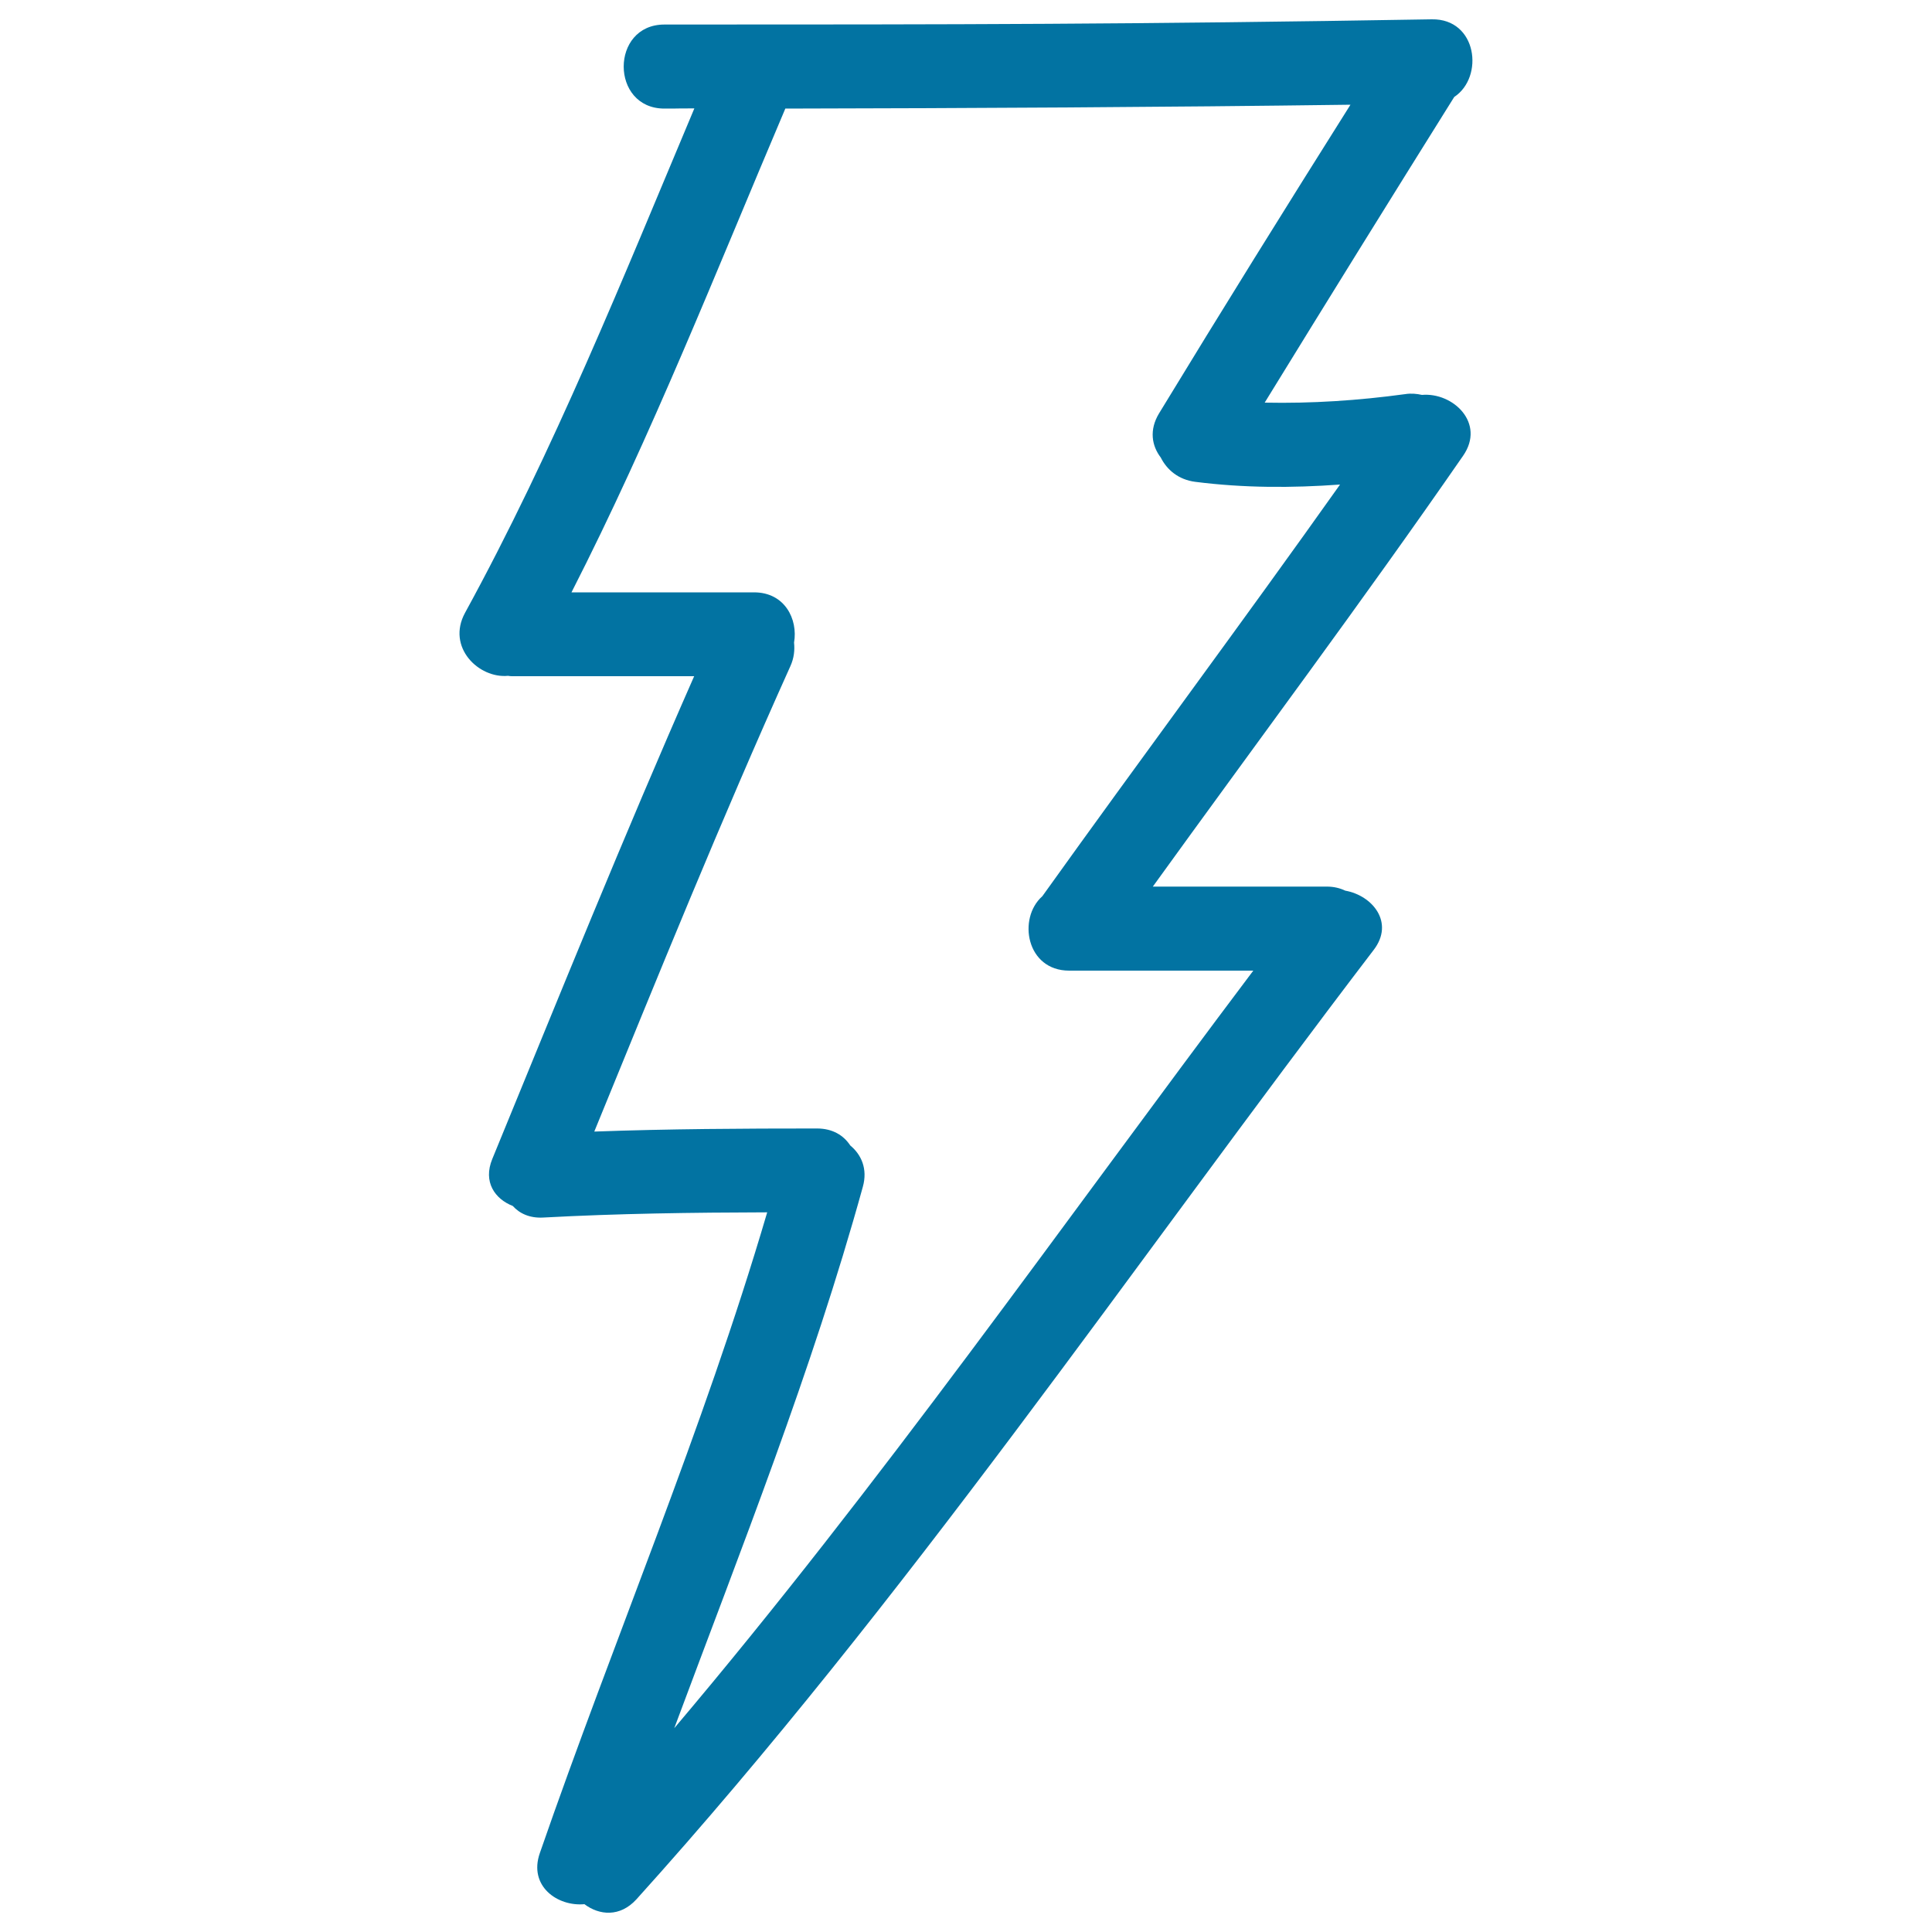
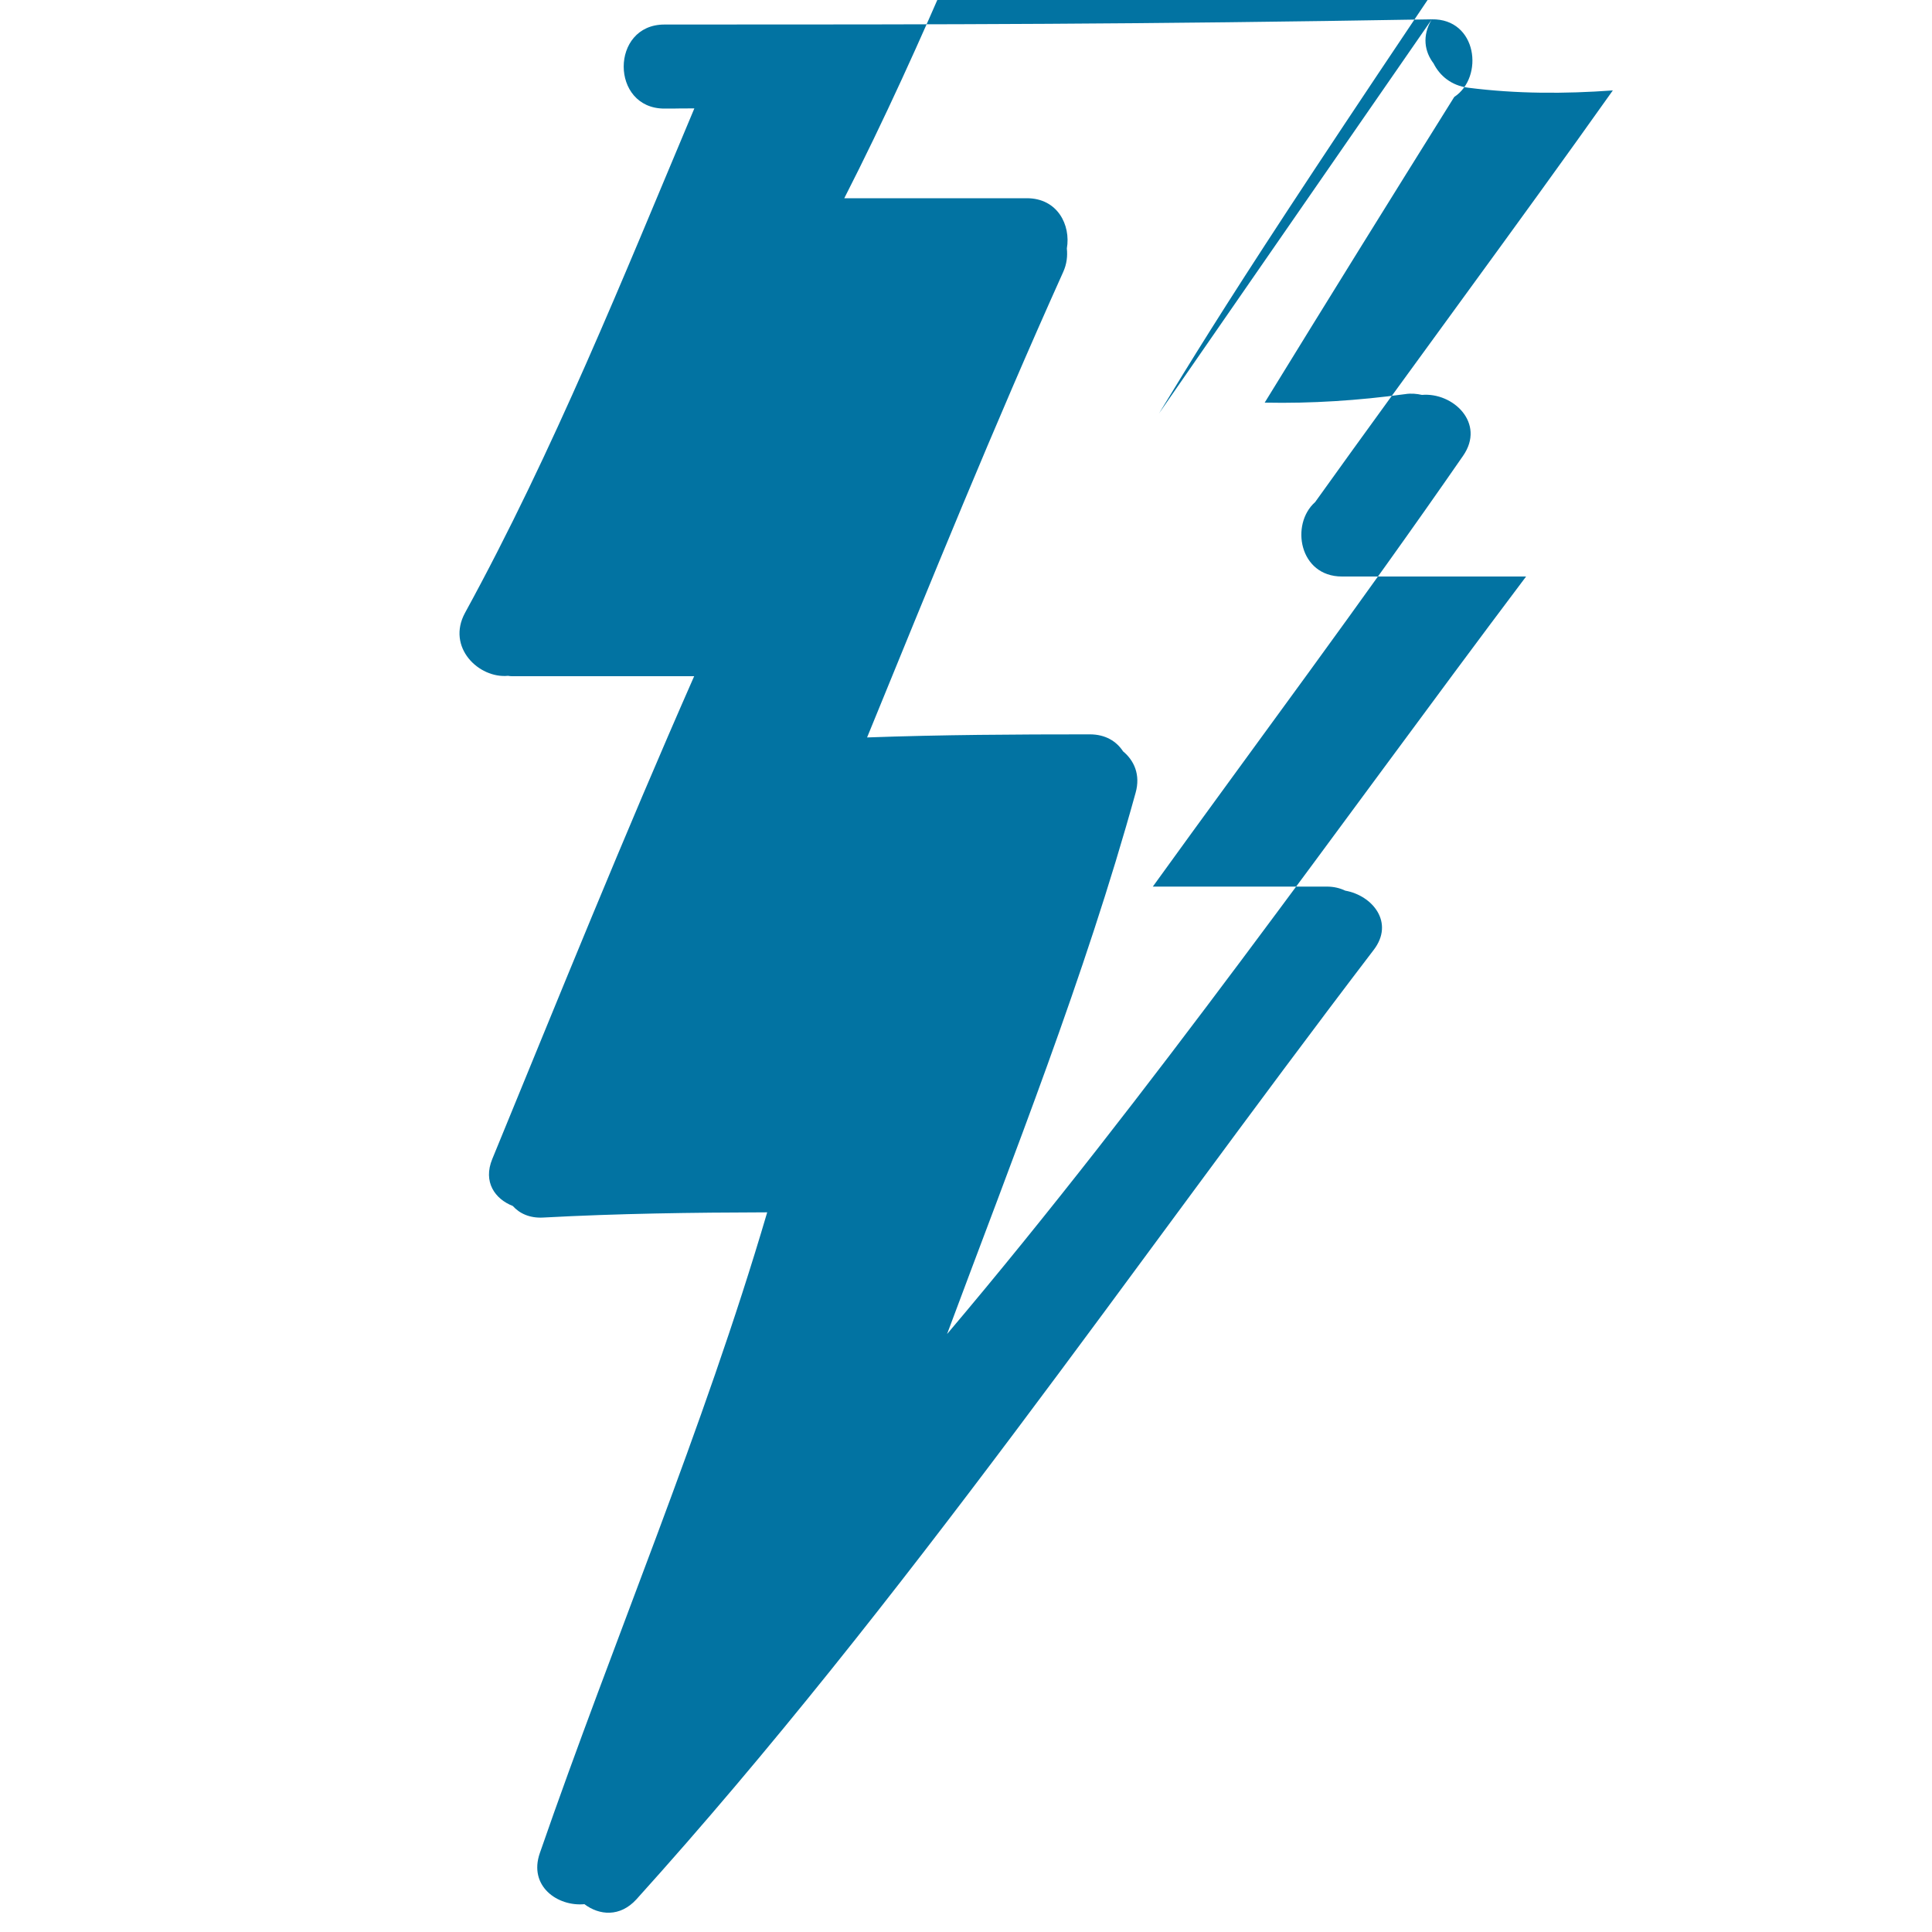
<svg xmlns="http://www.w3.org/2000/svg" viewBox="0 0 1000 1000" style="fill:#0273a2">
  <title>Thunder Bolt Hand Drawn Outline SVG icon</title>
  <g>
    <g>
-       <path d="M741.1,10c-154.2,2.6-243,2.7-397.2,2.7c-28.1,0-28.1,43.5,0,43.5c26.9,0-11.4,0,15.5-0.1c-37.1,88.2-72.7,177-118.7,261.1c-9.7,17.8,7.1,34.1,22.3,32.6c0.6,0.1,1.2,0.2,1.9,0.2h94.4c-36.4,82.6-70.2,166.4-104.5,249.9c-4.9,11.9,1.4,20.7,10.6,24.3c3.5,3.9,8.8,6.4,15.8,6c38.6-2.1,77.3-2.6,115.9-2.7C364,740.2,317.8,848.3,279.4,959.2c-5.9,17,9.1,27.7,23.1,26.4c7.7,5.8,18.4,6.8,26.9-2.5c139.2-154.3,255.7-326.5,381.6-491.4c10.9-14.2-0.6-28.2-14.7-30.7c-2.7-1.3-5.9-2.1-9.5-2.1h-90.1c53.6-74.3,108.5-147.7,160.6-223c11.7-16.9-5.2-32.9-21.3-31.5c-2.7-0.6-5.6-0.9-8.7-0.4c-24.2,3.3-48.4,4.9-72.7,4.4c32.5-52.9,65.2-105.6,98.1-158.2C768.3,39.9,764.6,9.6,741.1,10z M599.9,214c-5.2,8.6-3.7,16.8,0.9,22.8c3.2,6.4,9.2,11.5,17.9,12.6c25.2,3.2,50,3.2,74.9,1.4c-50.7,71.5-103.1,141.8-154.1,213.1c-12.9,11.4-8.3,38.5,13.9,38.5h95.3c-99,131.5-193.4,266.5-299.7,392.1c34.5-92.7,71.2-184.6,97.6-280.2c2.6-9.3-0.8-16.7-6.5-21.4c-3.4-5.2-9.1-8.8-17.2-8.8c-38.5,0-76.9,0.2-115.3,1.6c33-80.7,65.7-161.4,101.5-240.9c1.9-4.2,2.3-8.3,1.9-12.2c2.1-12.1-4.8-26-20.7-26h-94.5c41.5-81.3,74.9-166.2,110.6-250.2c0-0.1,0-0.1,0.1-0.2c97.5-0.2,195-0.7,292.5-2C665.6,107.2,632.5,160.4,599.9,214z" />
+       <path d="M741.1,10c-154.2,2.6-243,2.7-397.2,2.7c-28.1,0-28.1,43.5,0,43.5c26.9,0-11.4,0,15.5-0.1c-37.1,88.2-72.7,177-118.7,261.1c-9.7,17.8,7.1,34.1,22.3,32.6c0.6,0.1,1.2,0.2,1.9,0.2h94.4c-36.4,82.6-70.2,166.4-104.5,249.9c-4.9,11.9,1.4,20.7,10.6,24.3c3.5,3.9,8.8,6.4,15.8,6c38.6-2.1,77.3-2.6,115.9-2.7C364,740.2,317.8,848.3,279.4,959.2c-5.9,17,9.1,27.7,23.1,26.4c7.7,5.8,18.4,6.8,26.9-2.5c139.2-154.3,255.7-326.5,381.6-491.4c10.9-14.2-0.6-28.2-14.7-30.7c-2.7-1.3-5.9-2.1-9.5-2.1h-90.1c53.6-74.3,108.5-147.7,160.6-223c11.7-16.9-5.2-32.9-21.3-31.5c-2.7-0.6-5.6-0.9-8.7-0.4c-24.2,3.3-48.4,4.9-72.7,4.4c32.5-52.9,65.2-105.6,98.1-158.2C768.3,39.9,764.6,9.6,741.1,10z c-5.2,8.6-3.7,16.8,0.9,22.8c3.2,6.4,9.2,11.5,17.9,12.6c25.2,3.2,50,3.2,74.9,1.4c-50.7,71.5-103.1,141.8-154.1,213.1c-12.9,11.4-8.3,38.5,13.9,38.5h95.3c-99,131.5-193.4,266.5-299.7,392.1c34.5-92.7,71.2-184.6,97.6-280.2c2.6-9.3-0.8-16.7-6.5-21.4c-3.4-5.2-9.1-8.8-17.2-8.8c-38.5,0-76.9,0.2-115.3,1.6c33-80.7,65.7-161.4,101.5-240.9c1.9-4.2,2.3-8.3,1.9-12.2c2.1-12.1-4.8-26-20.7-26h-94.5c41.5-81.3,74.9-166.2,110.6-250.2c0-0.1,0-0.1,0.1-0.2c97.5-0.2,195-0.7,292.5-2C665.6,107.2,632.5,160.4,599.9,214z" />
    </g>
  </g>
</svg>